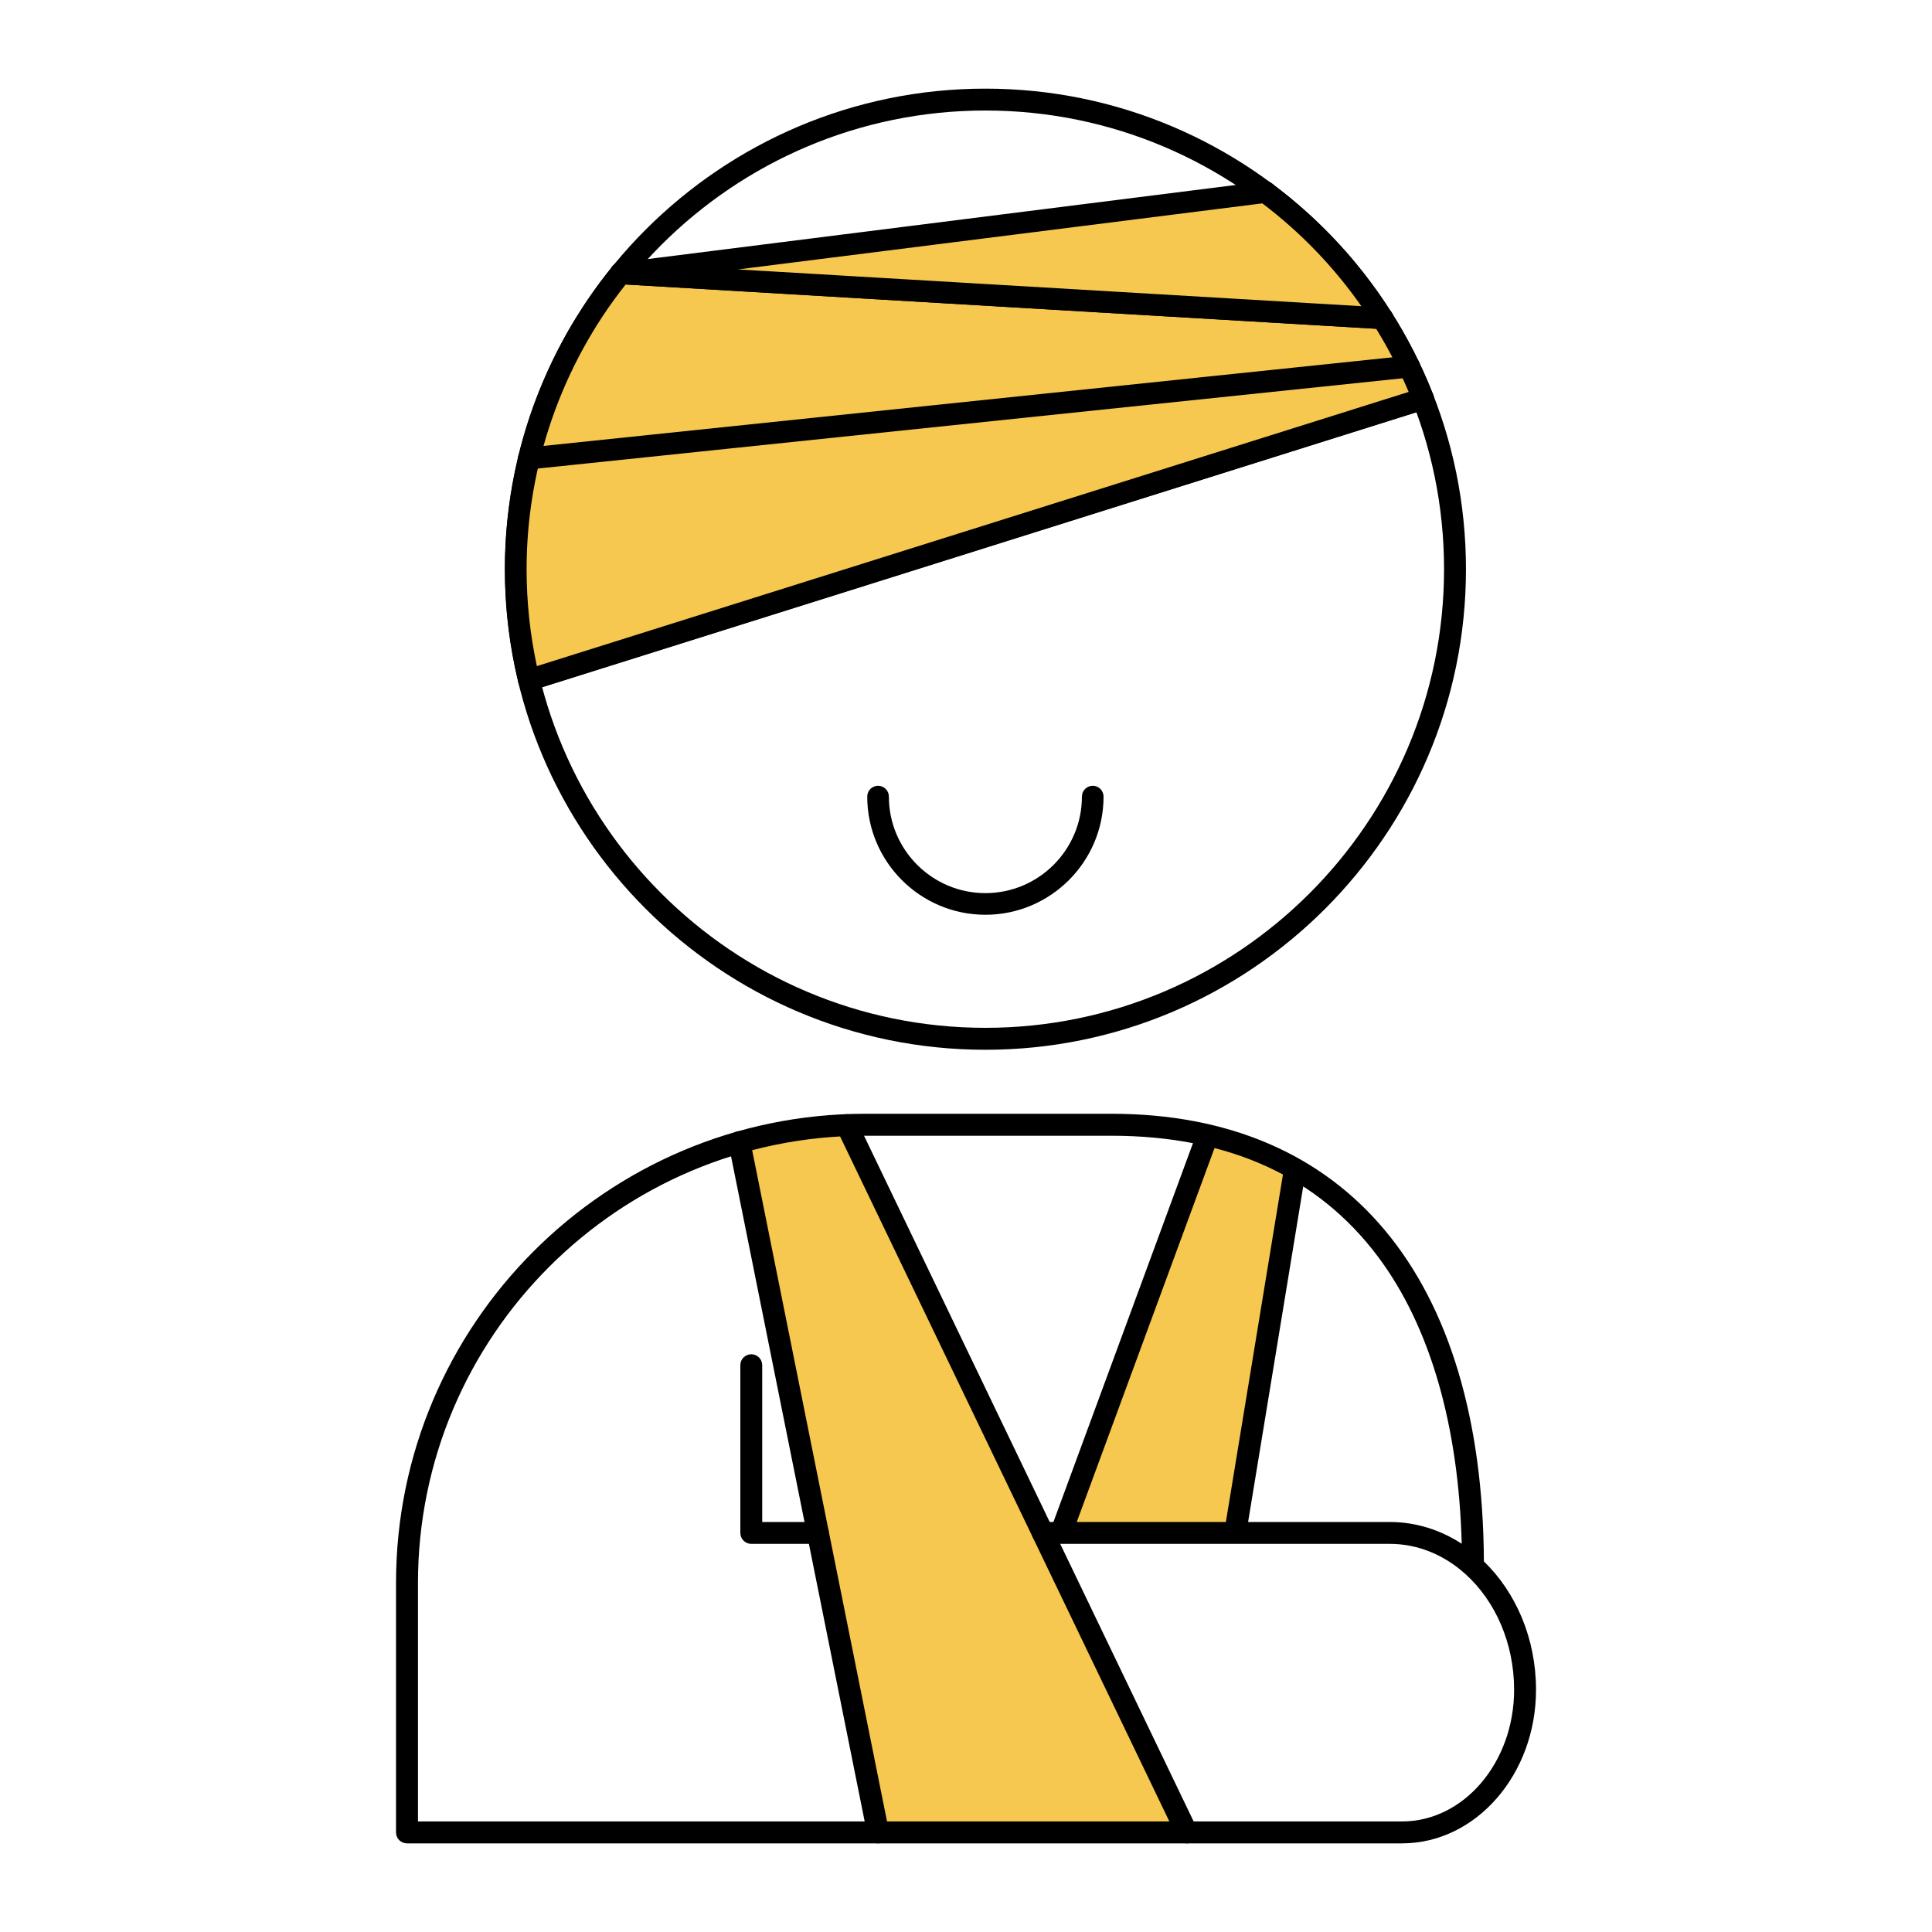
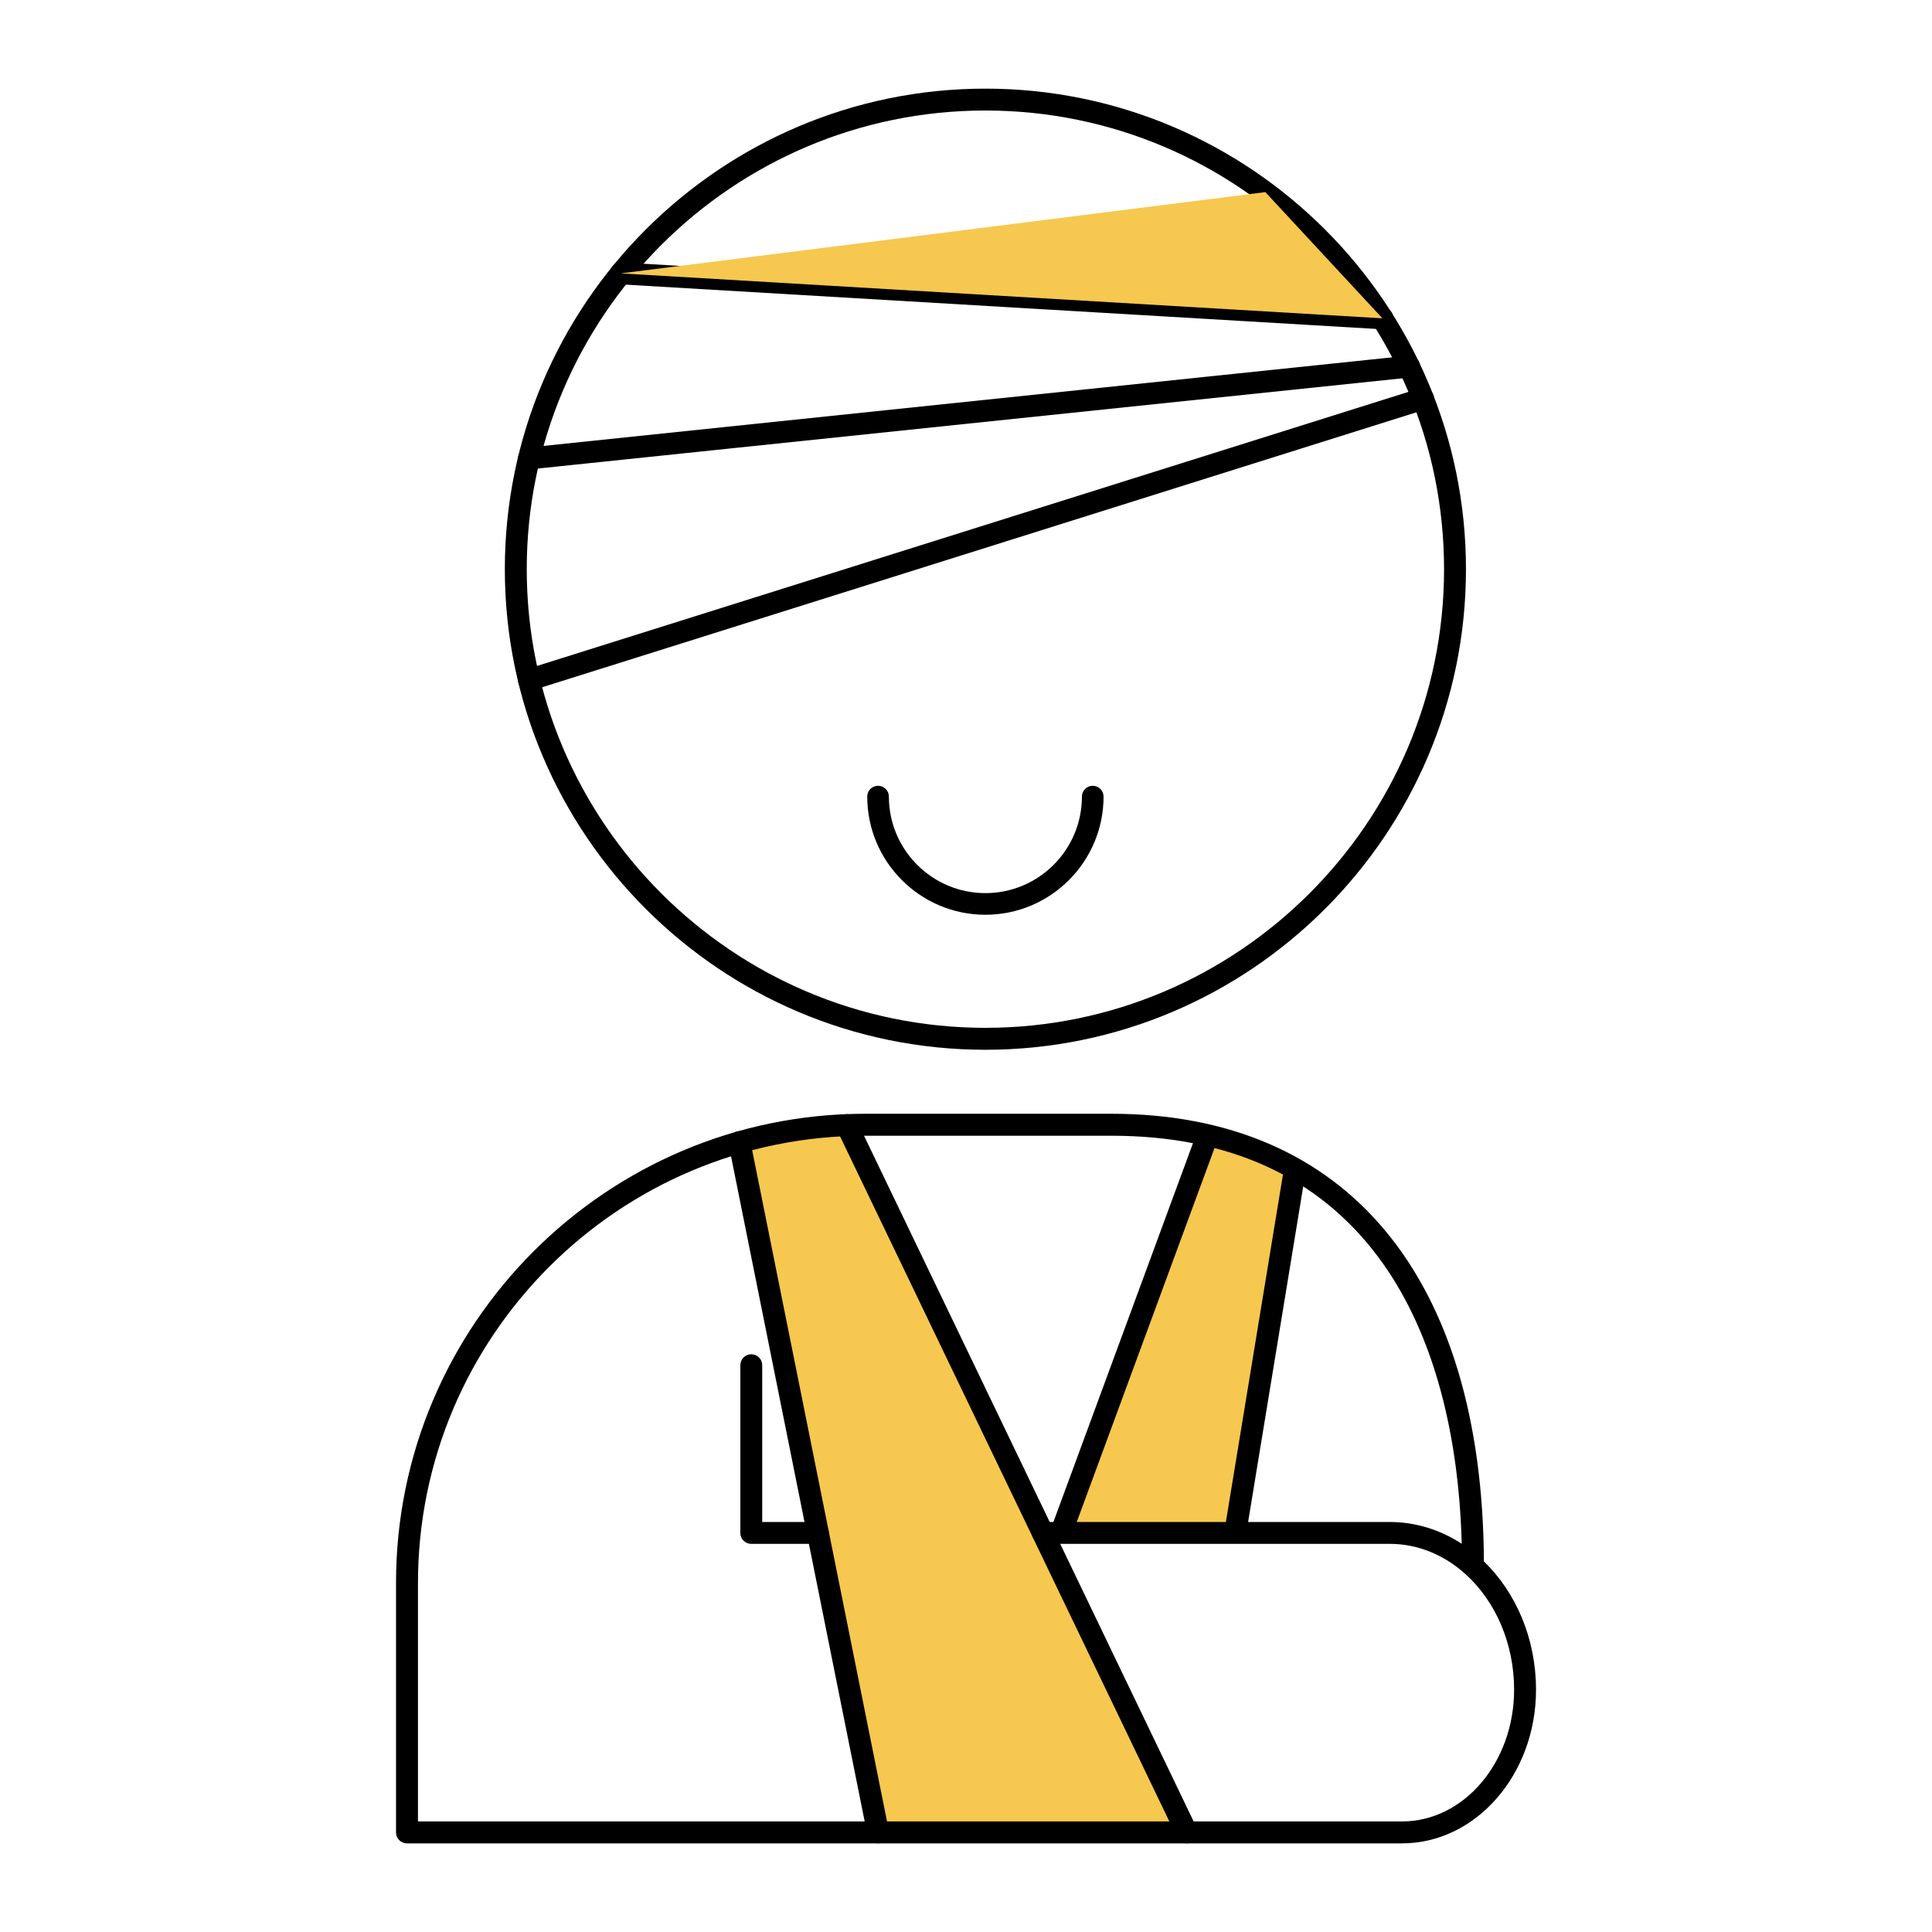
<svg xmlns="http://www.w3.org/2000/svg" id="Layer_1" data-name="Layer 1" viewBox="0 0 500 500">
  <defs>
    <style>
      .cls-1, .cls-2 {
        stroke-width: 0px;
      }

      .cls-2 {
        fill: #f6c84f;
      }
    </style>
  </defs>
  <polyline class="cls-2" points="319.98 394.83 335.07 302.96 312.49 293.91 275.3 394.83" />
  <polyline class="cls-2" points="219.15 291.18 307.14 474.23 227.24 474.23 191.35 295.6" />
  <path class="cls-1" d="m255.02,271.68c-68.58,0-124.37-55.79-124.37-124.37S186.44,22.94,255.02,22.94s124.37,55.79,124.37,124.37-55.79,124.37-124.37,124.37Zm0-243.08c-65.45,0-118.7,53.25-118.7,118.7s53.25,118.7,118.7,118.7,118.7-53.25,118.7-118.7-53.25-118.7-118.7-118.7Z" />
  <path class="cls-1" d="m255.02,236.74c-16.86,0-30.58-13.72-30.58-30.58,0-1.55,1.25-2.8,2.8-2.8s2.8,1.25,2.8,2.8c0,13.77,11.2,24.98,24.98,24.98s24.98-11.2,24.98-24.98c0-1.55,1.25-2.8,2.8-2.8s2.8,1.25,2.8,2.8c0,16.86-13.72,30.58-30.58,30.58Z" />
  <path class="cls-1" d="m362.84,477.06H105.32c-1.57,0-2.83-1.27-2.83-2.83v-64.58c0-66.94,54.46-121.41,121.41-121.41h63.73c60.93,0,96.02,42.2,96.4,115.85,8.25,7.97,13.49,19.91,13.49,33.22,0,21.92-15.56,39.75-34.68,39.75Zm-254.68-5.67h254.68c16,0,29.01-15.29,29.01-34.08,0-12.11-4.88-22.9-12.45-29.81-.07-.06-.14-.12-.2-.18-5.42-4.87-12.19-7.77-19.53-7.77h-89.78c-1.57,0-2.83-1.27-2.83-2.83s1.27-2.83,2.83-2.83h89.78c6.76,0,13.12,2.05,18.62,5.63-.82-30.75-8.24-56.3-21.58-74.17-15.56-20.85-38.8-31.42-69.07-31.42h-63.73c-63.82,0-115.74,51.92-115.74,115.74v61.74Z" />
  <path class="cls-1" d="m211.67,399.55h-17.24c-1.57,0-2.83-1.27-2.83-2.83v-43.41c0-1.57,1.27-2.83,2.83-2.83s2.83,1.27,2.83,2.83v40.58h14.41c1.57,0,2.83,1.27,2.83,2.83s-1.27,2.83-2.83,2.83Z" />
  <path class="cls-1" d="m136.89,178.81c-1.21,0-2.32-.77-2.7-1.99-.47-1.49.36-3.08,1.85-3.55l231.41-72.78c1.49-.47,3.09.36,3.55,1.85.47,1.49-.36,3.08-1.85,3.55l-231.41,72.78c-.28.09-.57.13-.85.13Z" />
  <path class="cls-1" d="m357.78,85.21c-.06,0-.11,0-.17,0l-197.14-11.63c-1.56-.09-2.76-1.43-2.66-3,.09-1.56,1.44-2.74,3-2.66l197.14,11.63c1.56.09,2.76,1.43,2.66,3-.09,1.51-1.34,2.67-2.83,2.67Z" />
-   <path class="cls-1" d="m270.96,80.09c-1.05,0-2.06-.59-2.55-1.59-.69-1.41-.1-3.1,1.31-3.79l56.51-27.53c1.41-.68,3.1-.1,3.79,1.31.69,1.41.1,3.1-1.31,3.79l-56.51,27.53c-.4.19-.82.29-1.24.29Z" />
  <g>
    <g>
-       <path class="cls-2" d="m136.89,175.97l231.41-72.78h0c-2.85-7.31-6.38-14.27-10.53-20.81l-197.14-11.63h0c-16.97,20.9-27.15,47.54-27.15,76.56,0,9.87,1.19,19.47,3.41,28.66Z" />
-       <path class="cls-1" d="m136.89,178.77c-.48,0-.95-.12-1.38-.36-.68-.38-1.16-1.03-1.34-1.78-2.31-9.57-3.49-19.43-3.49-29.32,0-28.45,9.86-56.27,27.78-78.33.57-.7,1.44-1.08,2.34-1.03l197.14,11.63c.9.05,1.72.54,2.2,1.3,4.26,6.73,7.89,13.89,10.77,21.29.28.72.25,1.53-.08,2.23s-.95,1.23-1.68,1.46l-231.41,72.78c-.27.09-.56.13-.84.13Zm25.02-105.14c-16.54,20.88-25.63,46.99-25.63,73.68,0,8.44.9,16.86,2.66,25.08l225.62-70.96c-2.37-5.64-5.19-11.12-8.4-16.34l-194.25-11.46Z" />
-     </g>
+       </g>
    <g>
-       <path class="cls-2" d="m327.47,49.72l-166.84,21.03,197.14,11.63c-8.02-12.66-18.3-23.73-30.3-32.65Z" />
-       <path class="cls-1" d="m357.77,85.17c-.05,0-.11,0-.17,0l-197.14-11.63c-1.44-.08-2.59-1.26-2.63-2.7-.05-1.45,1.01-2.69,2.45-2.87l166.84-21.02c.72-.09,1.44.1,2.02.53,12.34,9.18,22.77,20.41,30.99,33.4.56.89.58,2.01.05,2.92-.51.86-1.42,1.38-2.41,1.38Zm-166.72-15.44l161.27,9.51c-7.11-10.16-15.71-19.09-25.63-26.61l-135.65,17.09Z" />
+       <path class="cls-2" d="m327.47,49.72l-166.84,21.03,197.14,11.63Z" />
    </g>
  </g>
  <path class="cls-1" d="m136.89,121.48c-1.43,0-2.66-1.08-2.82-2.54-.16-1.56.97-2.95,2.53-3.11l227.8-23.78c1.56-.16,2.95.97,3.11,2.53.16,1.56-.97,2.95-2.53,3.11l-227.8,23.78c-.1.01-.2.02-.3.02Z" />
  <path class="cls-1" d="m275.3,397.66c-.33,0-.66-.06-.98-.18-1.47-.54-2.22-2.17-1.68-3.64l37.18-100.92c.54-1.47,2.17-2.22,3.64-1.68,1.47.54,2.22,2.17,1.68,3.64l-37.18,100.92c-.42,1.15-1.51,1.86-2.66,1.86Z" />
  <path class="cls-1" d="m319.98,397.66c-.15,0-.31-.01-.46-.04-1.55-.25-2.59-1.71-2.34-3.26l15.09-91.86c.25-1.54,1.71-2.59,3.26-2.34,1.55.25,2.59,1.71,2.34,3.26l-15.09,91.86c-.23,1.39-1.43,2.38-2.79,2.38Z" />
  <path class="cls-1" d="m307.14,477.06c-1.06,0-2.07-.59-2.56-1.61l-87.99-183.05c-.68-1.41-.08-3.11,1.33-3.78,1.41-.68,3.11-.08,3.78,1.33l87.99,183.05c.68,1.41.08,3.11-1.33,3.78-.4.19-.81.28-1.23.28Z" />
  <path class="cls-1" d="m227.24,477.06c-1.32,0-2.51-.93-2.78-2.28l-35.89-178.63c-.31-1.54.69-3.03,2.22-3.34,1.53-.31,3.03.69,3.34,2.22l35.89,178.63c.31,1.54-.69,3.03-2.22,3.34-.19.04-.38.06-.56.06Z" />
</svg>